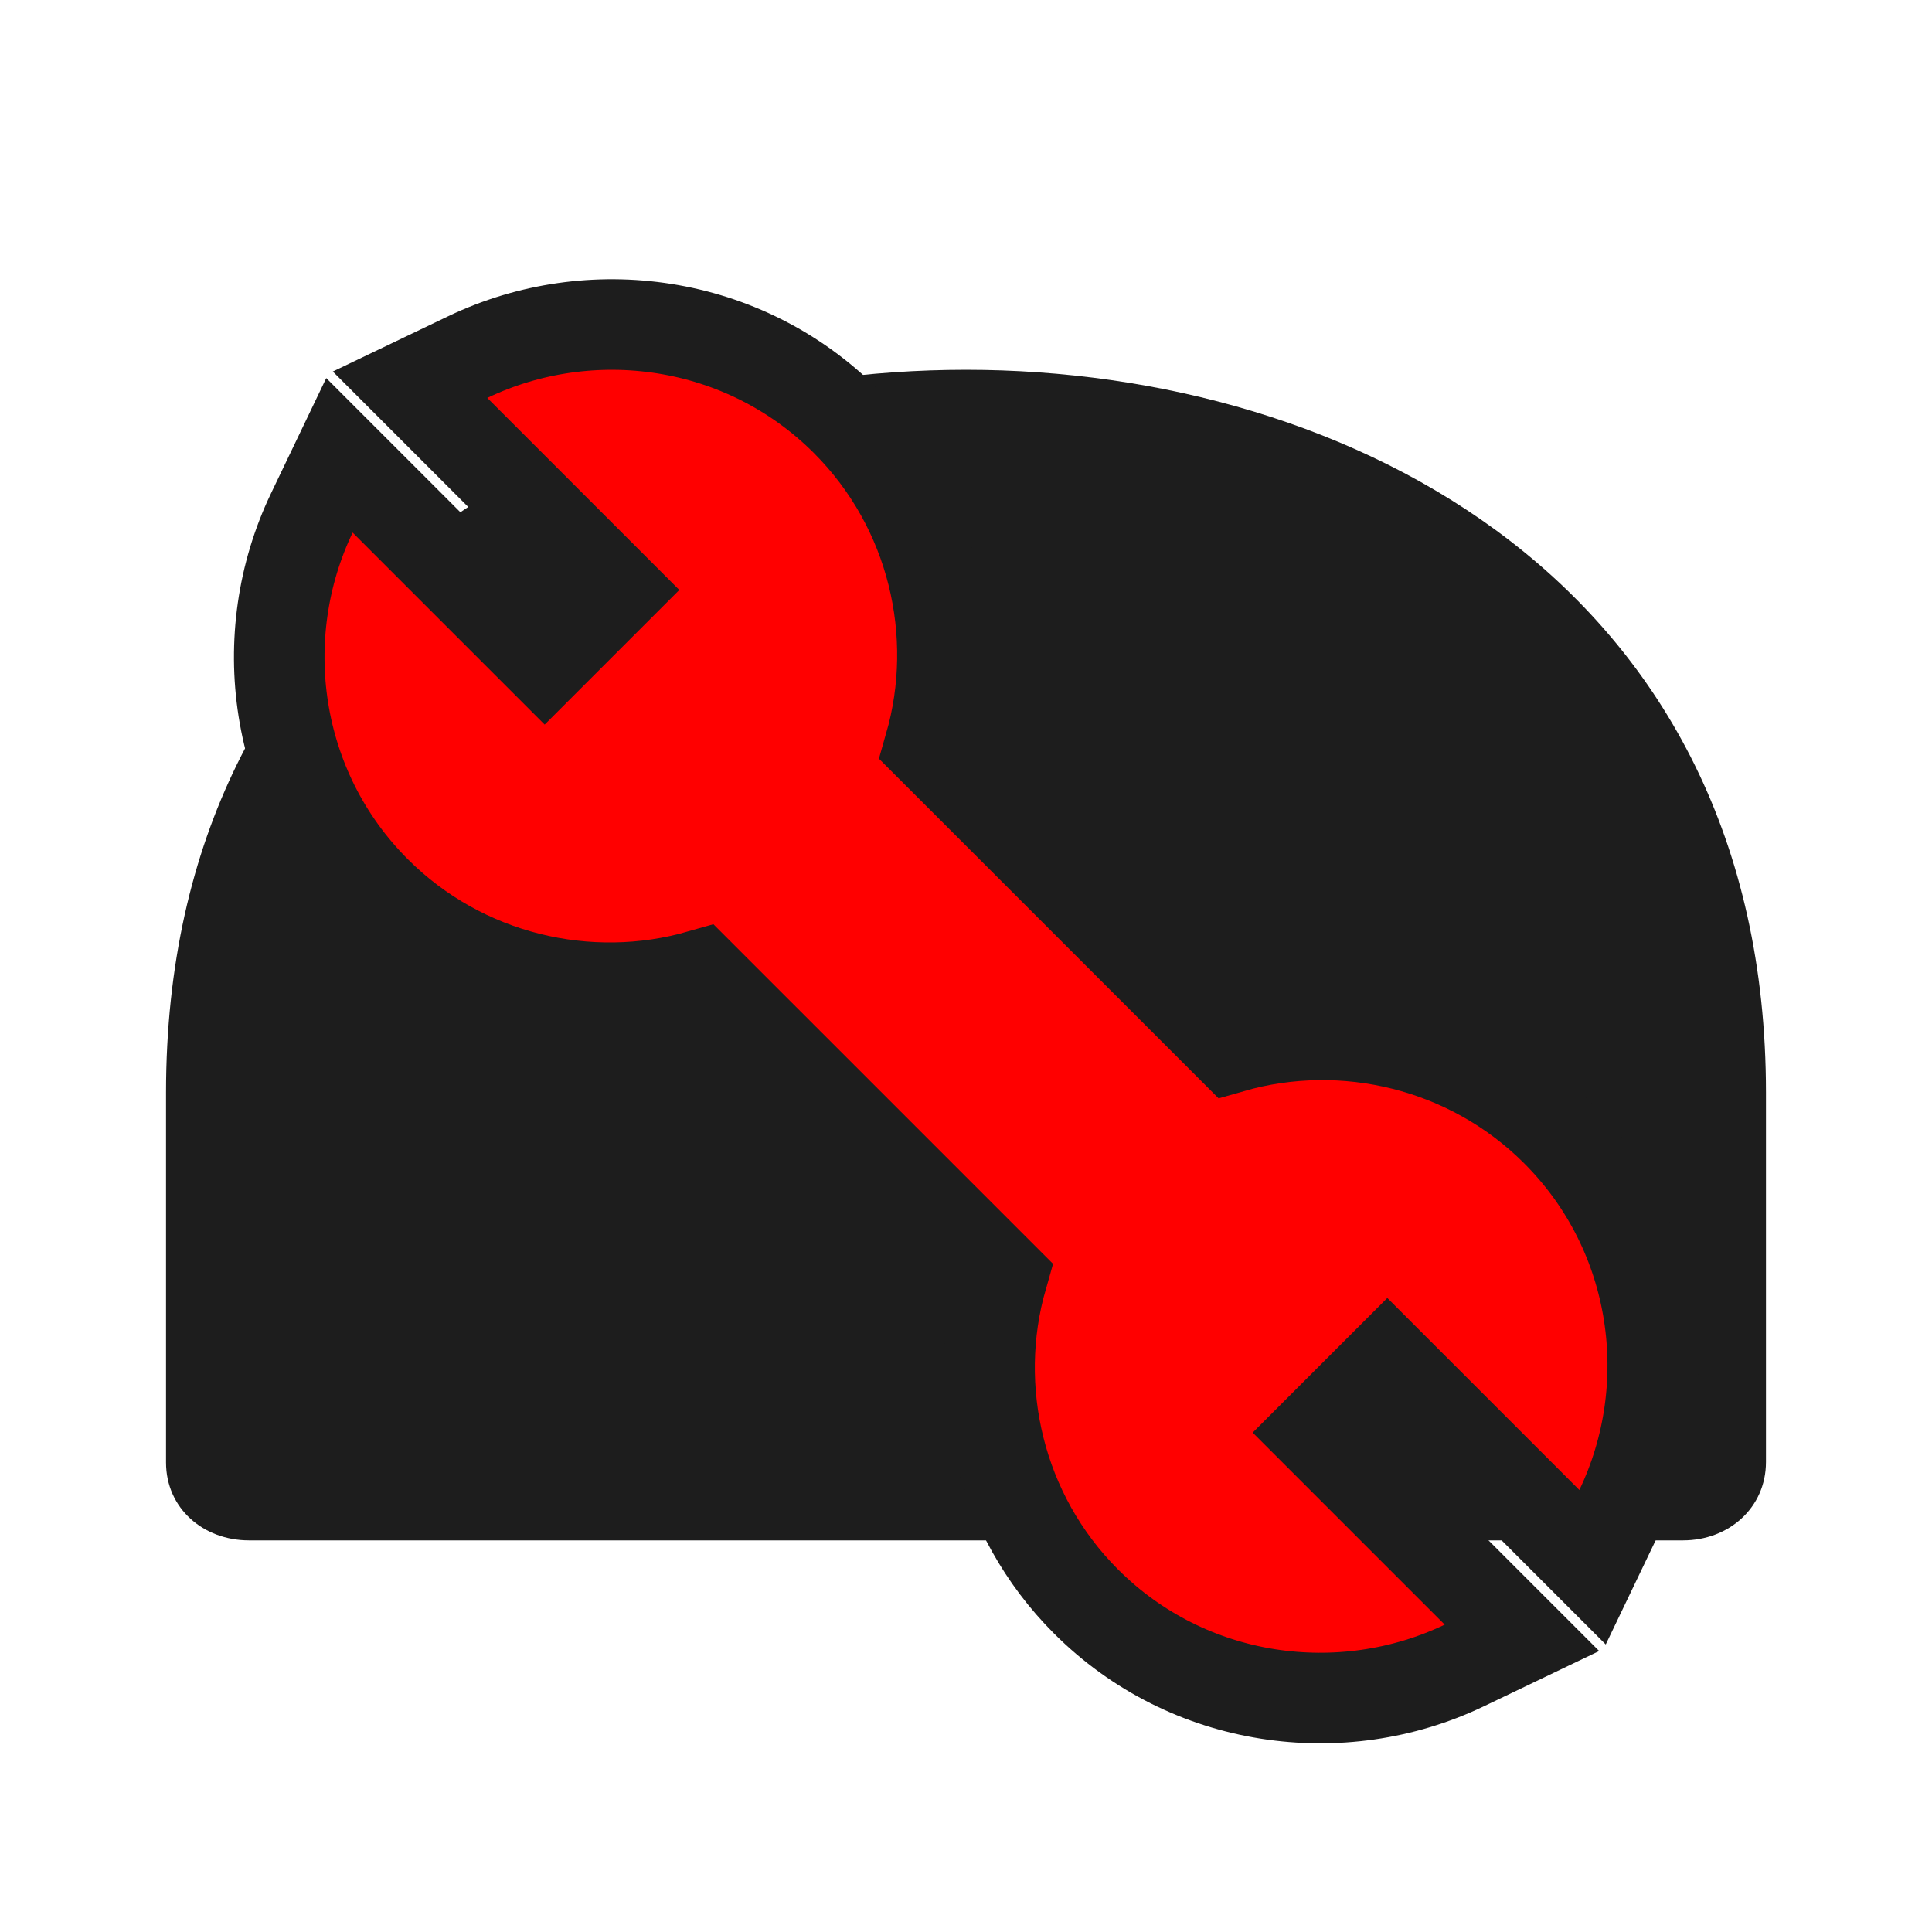
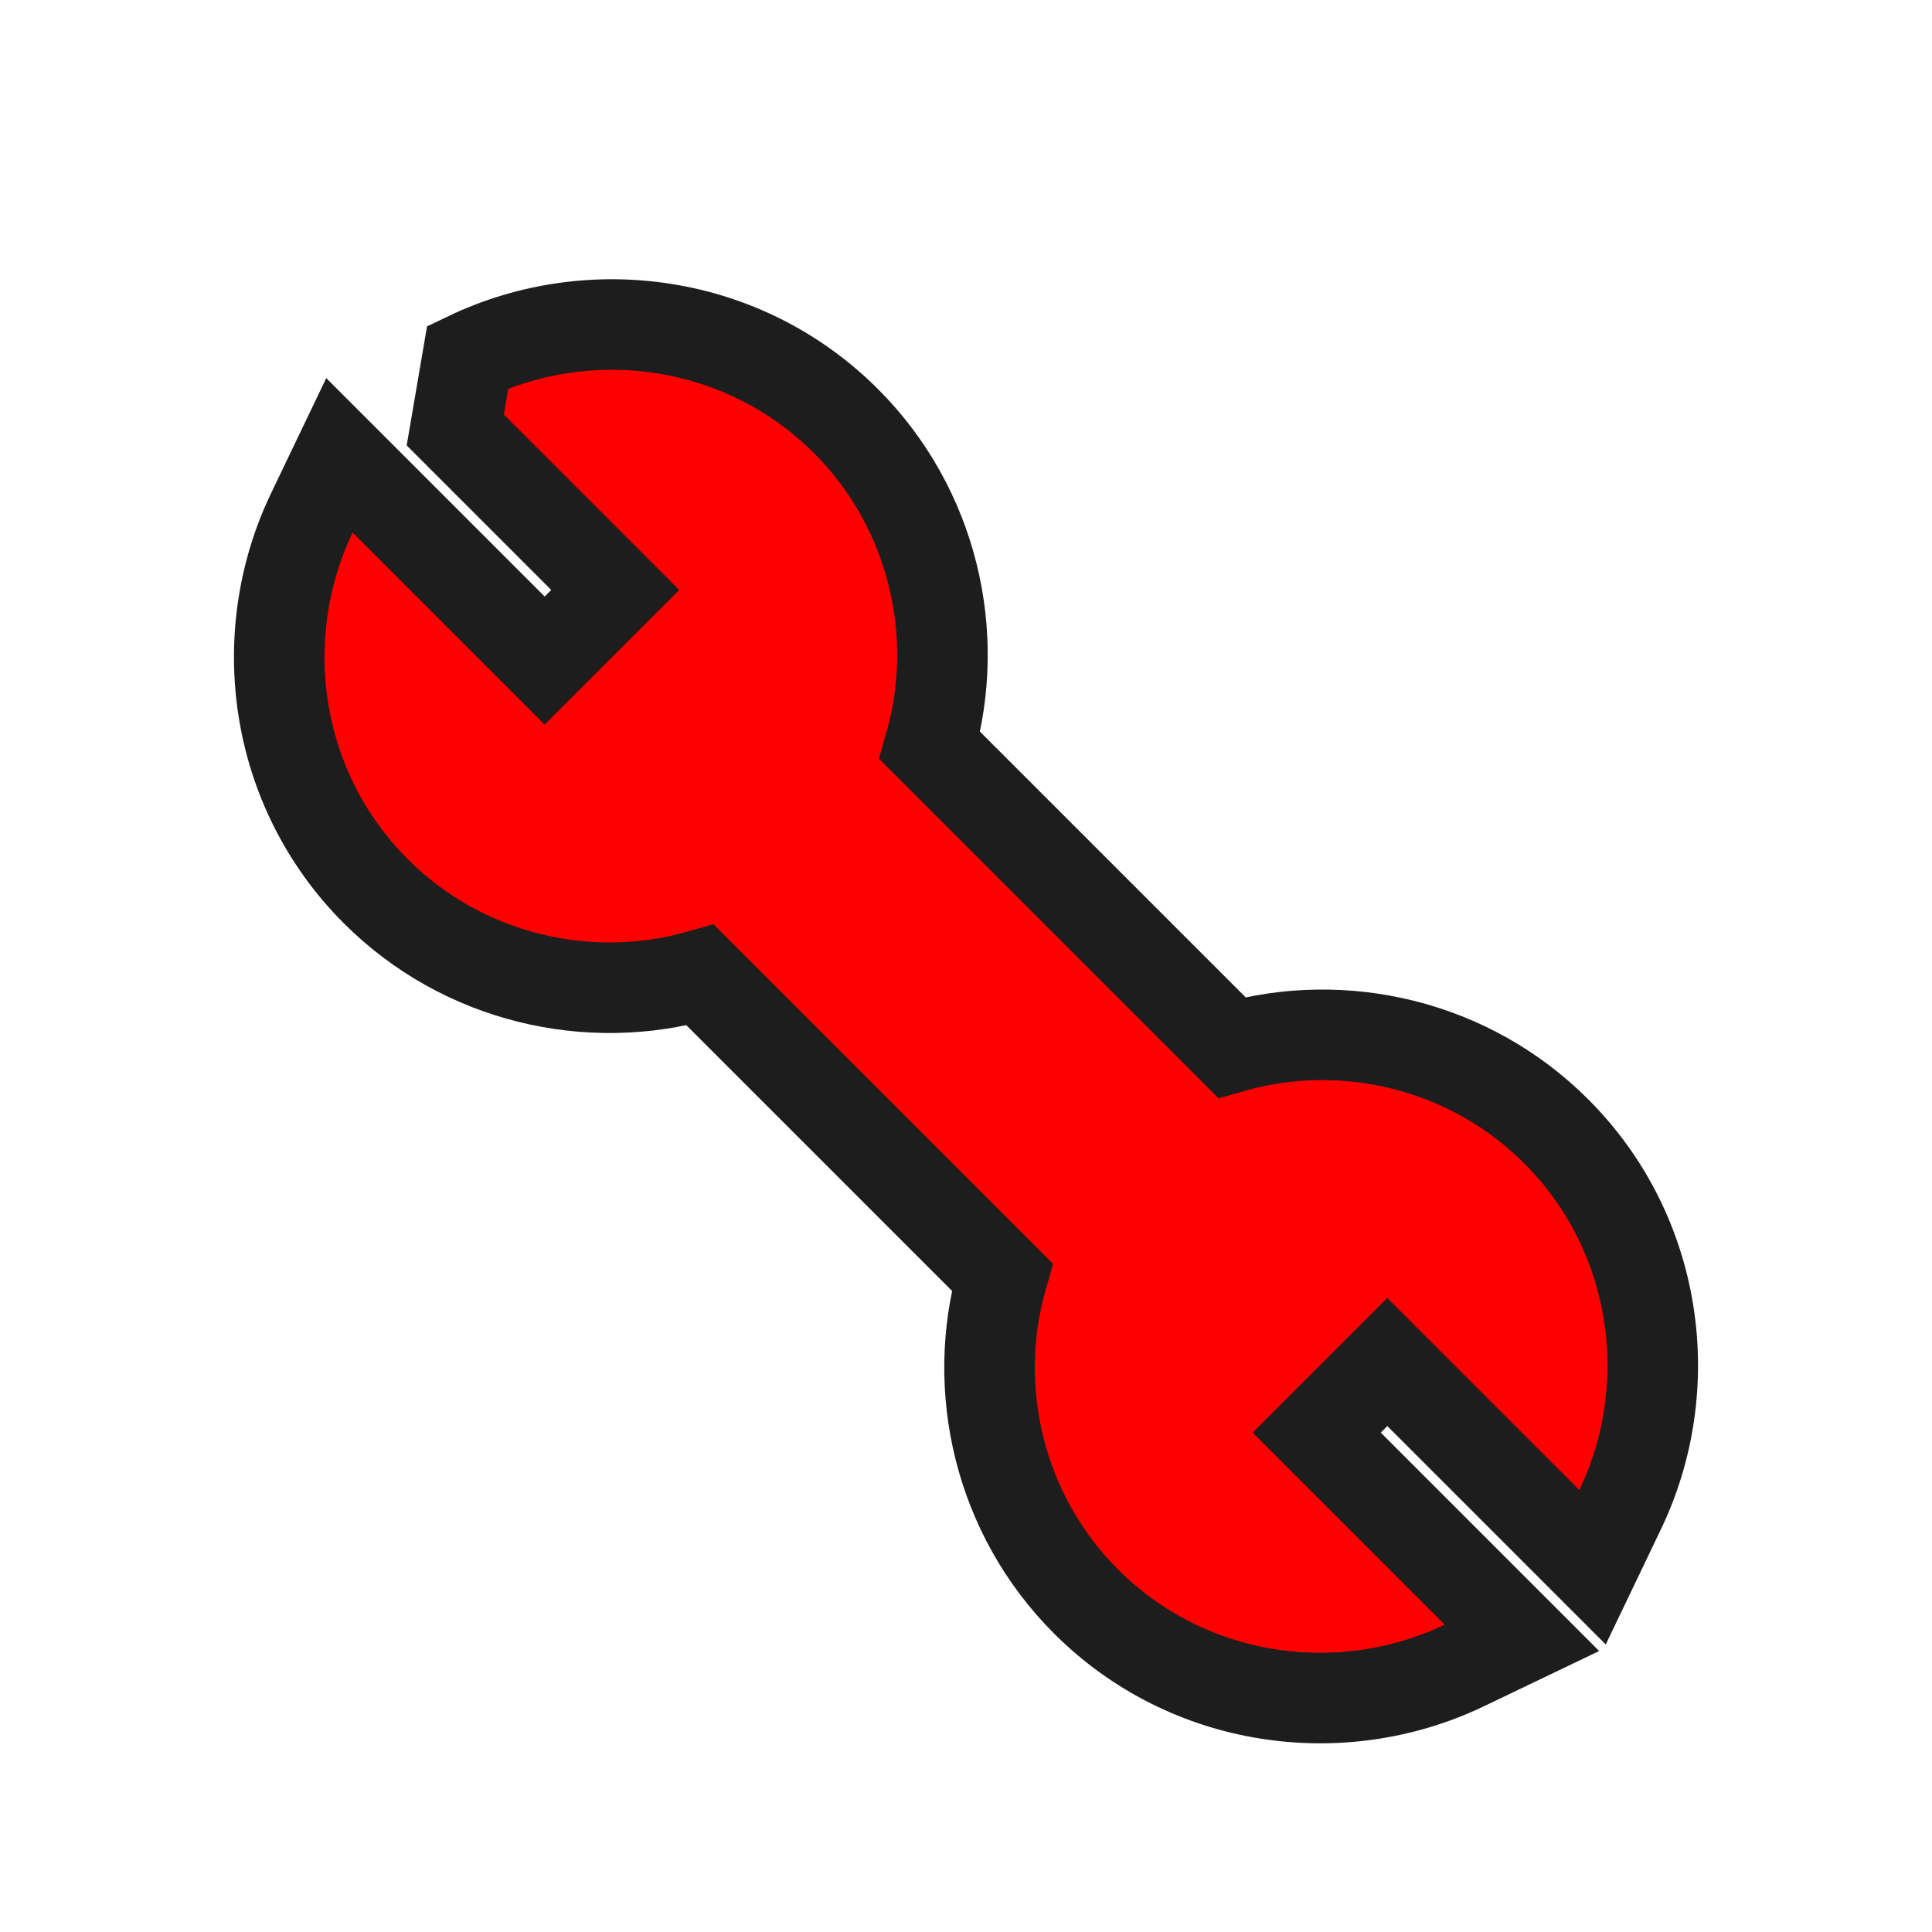
<svg xmlns="http://www.w3.org/2000/svg" width="256" height="256" viewBox="0 0 256 256" fill="none">
-   <path d="M22 144.791C22 77.128 77.07 49 128 49C178.93 49 234 77.524 234 144.791C234 170.617 234 185.356 234 193.714C234 199.789 229.075 204.108 223 204.108H33C26.925 204.108 22 199.854 22 193.779C22 185.416 22 170.657 22 144.791Z" fill="#1D1D1D" />
-   <path d="M195.674 211.029L174.473 189.828L183.828 180.473L205.029 201.674L211.021 207.666L214.683 200.024C222.458 183.797 219.783 163.485 206.203 149.905C194.655 138.357 177.967 134.57 163.215 138.795L123.205 98.785C127.43 84.033 123.643 67.345 112.095 55.797C98.515 42.217 78.203 39.542 61.976 47.317L54.334 50.979L60.326 56.971L81.527 78.172L72.172 87.527L50.971 66.326L44.979 60.334L41.317 67.976C33.542 84.203 36.217 104.515 49.797 118.095C61.345 129.643 78.033 133.43 92.785 129.205L132.795 169.214C128.57 183.967 132.357 200.655 143.905 212.203C157.485 225.783 177.797 228.458 194.024 220.683L201.666 217.021L195.674 211.029Z" fill="#FF0000" stroke="#1D1D1D" stroke-width="12" />
+   <path d="M195.674 211.029L174.473 189.828L183.828 180.473L205.029 201.674L211.021 207.666L214.683 200.024C222.458 183.797 219.783 163.485 206.203 149.905C194.655 138.357 177.967 134.57 163.215 138.795L123.205 98.785C127.43 84.033 123.643 67.345 112.095 55.797C98.515 42.217 78.203 39.542 61.976 47.317L60.326 56.971L81.527 78.172L72.172 87.527L50.971 66.326L44.979 60.334L41.317 67.976C33.542 84.203 36.217 104.515 49.797 118.095C61.345 129.643 78.033 133.43 92.785 129.205L132.795 169.214C128.57 183.967 132.357 200.655 143.905 212.203C157.485 225.783 177.797 228.458 194.024 220.683L201.666 217.021L195.674 211.029Z" fill="#FF0000" stroke="#1D1D1D" stroke-width="12" />
</svg>